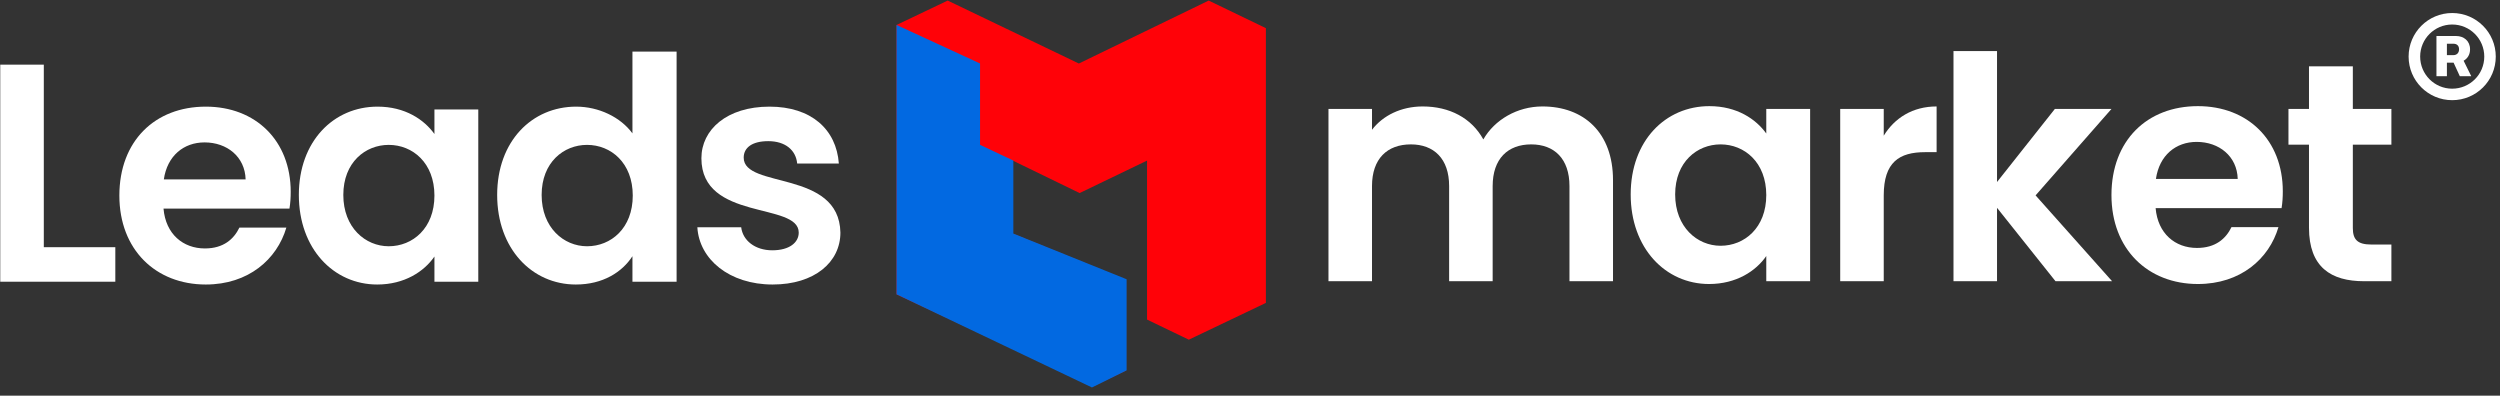
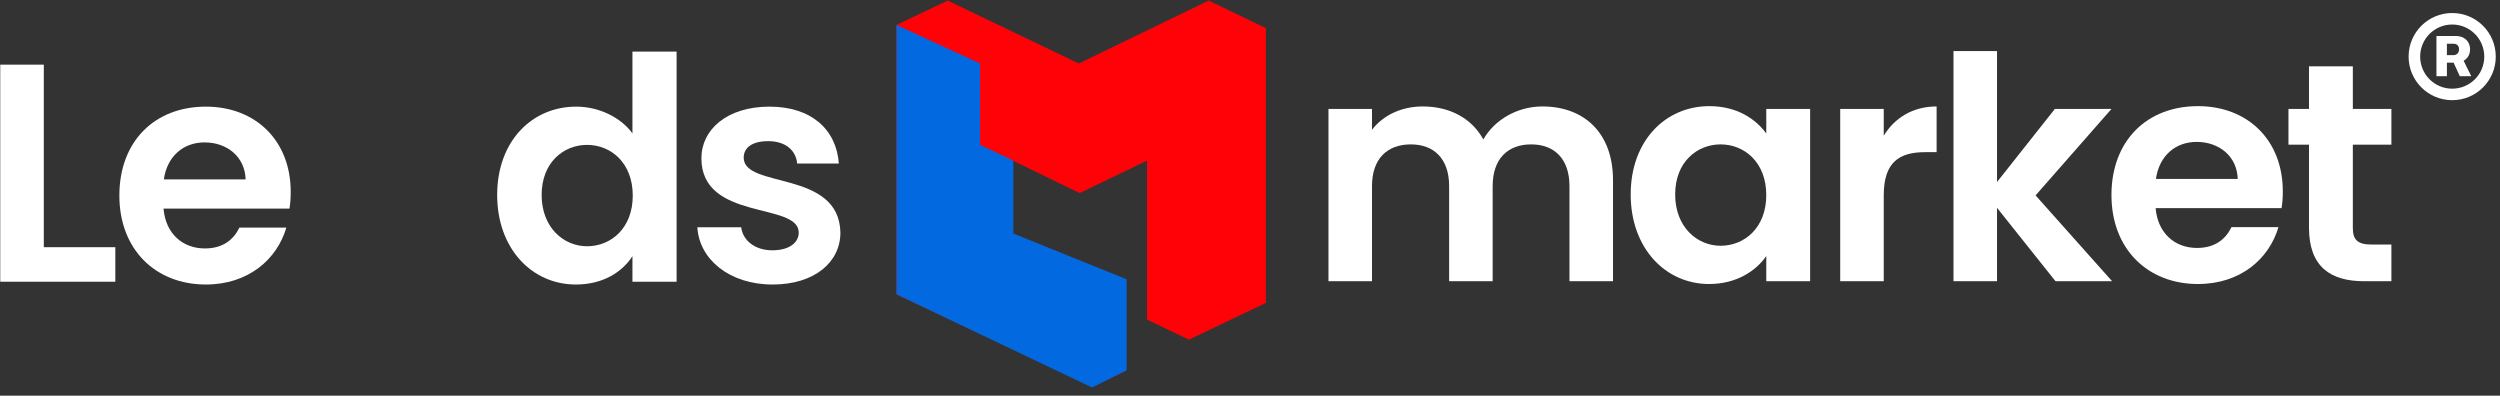
<svg xmlns="http://www.w3.org/2000/svg" width="278" height="44" viewBox="0 0 278 44" fill="none">
  <rect x="0" y="0" width="278" height="44" fill="#333333" stroke="none" />
  <path d="M0.029 7.189V31.327H12.824V27.488H4.871V7.189H0.029Z" fill="white" />
  <path d="M22.748 15.835C25.238 15.835 27.244 17.425 27.313 19.95H18.218C18.598 17.322 20.431 15.835 22.748 15.835ZM31.843 25.31H26.621C25.999 26.589 24.858 27.627 22.783 27.627C20.362 27.627 18.425 26.036 18.183 23.2H32.188C32.292 22.578 32.327 21.955 32.327 21.333C32.327 15.627 28.419 11.858 22.886 11.858C17.215 11.858 13.273 15.696 13.273 21.748C13.273 27.765 17.319 31.638 22.886 31.638C27.624 31.638 30.805 28.837 31.843 25.31Z" fill="white" />
-   <path d="M33.232 21.679C33.232 27.661 37.105 31.638 41.947 31.638C44.99 31.638 47.168 30.185 48.309 28.526V31.327H53.185V12.169H48.309V14.901C47.168 13.31 45.059 11.858 41.981 11.858C37.105 11.858 33.232 15.696 33.232 21.679ZM48.309 21.748C48.309 25.379 45.889 27.384 43.226 27.384C40.633 27.384 38.177 25.31 38.177 21.679C38.177 18.048 40.633 16.111 43.226 16.111C45.889 16.111 48.309 18.117 48.309 21.748Z" fill="white" />
  <path d="M55.285 21.679C55.285 27.661 59.158 31.638 64.034 31.638C67.043 31.638 69.187 30.255 70.328 28.491V31.327H75.238V5.737H70.328V14.832C69.014 13.034 66.593 11.858 64.069 11.858C59.158 11.858 55.285 15.696 55.285 21.679ZM70.363 21.748C70.363 25.379 67.942 27.384 65.279 27.384C62.686 27.384 60.23 25.31 60.23 21.679C60.23 18.048 62.686 16.111 65.279 16.111C67.942 16.111 70.363 18.117 70.363 21.748Z" fill="white" />
  <path d="M93.453 25.863C93.315 18.843 82.699 21.022 82.699 17.529C82.699 16.422 83.632 15.696 85.43 15.696C87.332 15.696 88.508 16.699 88.647 18.186H93.28C93.004 14.382 90.203 11.858 85.569 11.858C80.831 11.858 77.996 14.417 77.996 17.598C77.996 24.618 88.819 22.439 88.819 25.863C88.819 26.97 87.782 27.834 85.88 27.834C83.944 27.834 82.595 26.727 82.422 25.275H77.546C77.754 28.837 81.108 31.638 85.915 31.638C90.583 31.638 93.453 29.148 93.453 25.863Z" fill="white" />
  <path d="M174.525 31.271H179.367V20.033C179.367 14.742 176.116 11.837 171.517 11.837C168.716 11.837 166.192 13.324 164.947 15.503C163.633 13.117 161.177 11.837 158.203 11.837C155.817 11.837 153.777 12.84 152.567 14.431V12.114H147.726V31.271H152.567V20.69C152.567 17.647 154.261 16.056 156.889 16.056C159.448 16.056 161.143 17.647 161.143 20.69V31.271H165.984V20.69C165.984 17.647 167.678 16.056 170.272 16.056C172.831 16.056 174.525 17.647 174.525 20.69V31.271Z" fill="white" />
  <path d="M181.333 21.623C181.333 27.606 185.206 31.582 190.047 31.582C193.09 31.582 195.269 30.13 196.41 28.47V31.271H201.286V12.114H196.41V14.846C195.269 13.255 193.159 11.803 190.081 11.803C185.206 11.803 181.333 15.641 181.333 21.623ZM196.41 21.692C196.41 25.323 193.989 27.329 191.326 27.329C188.733 27.329 186.278 25.254 186.278 21.623C186.278 17.992 188.733 16.056 191.326 16.056C193.989 16.056 196.41 18.061 196.41 21.692Z" fill="white" />
  <path d="M209.472 21.727C209.472 18.027 211.201 16.92 214.071 16.92H215.351V11.837C212.688 11.837 210.682 13.117 209.472 15.088V12.114H204.631V31.271H209.472V21.727Z" fill="white" />
  <path d="M217.228 31.271H222.069V23.11L228.571 31.271H234.864L226.357 21.727L234.795 12.114H228.501L222.069 20.24V5.682H217.228V31.271Z" fill="white" />
  <path d="M244.269 15.779C246.759 15.779 248.765 17.37 248.834 19.894H239.739C240.12 17.266 241.953 15.779 244.269 15.779ZM253.364 25.254H248.143C247.52 26.534 246.379 27.571 244.304 27.571C241.883 27.571 239.947 25.98 239.705 23.145H253.71C253.814 22.522 253.848 21.9 253.848 21.277C253.848 15.572 249.941 11.803 244.408 11.803C238.737 11.803 234.794 15.641 234.794 21.692C234.794 27.709 238.84 31.582 244.408 31.582C249.145 31.582 252.327 28.782 253.364 25.254Z" fill="white" />
  <path d="M256.76 25.323C256.76 29.715 259.215 31.271 262.88 31.271H265.923V27.191H263.676C262.154 27.191 261.635 26.637 261.635 25.358V16.09H265.923V12.114H261.635V7.376H256.76V12.114H254.477V16.09H256.76V25.323Z" fill="white" />
  <path d="M272.683 11.139C275.367 11.139 277.529 8.971 277.529 6.293C277.529 3.616 275.361 1.448 272.683 1.448C270.006 1.448 267.837 3.616 267.837 6.293C267.837 8.971 270.006 11.139 272.683 11.139ZM272.683 9.861C270.715 9.861 269.122 8.262 269.122 6.293C269.122 4.325 270.715 2.726 272.683 2.726C274.658 2.726 276.251 4.325 276.251 6.293C276.251 8.268 274.658 9.861 272.683 9.861ZM270.933 8.474H272.096V6.972H272.841L273.531 8.474H274.803L273.955 6.754C274.385 6.511 274.67 6.081 274.67 5.482C274.67 4.543 273.967 4.004 273.119 4.004H270.933V8.474ZM272.096 6.13V4.864H272.829C273.156 4.864 273.447 5.04 273.447 5.482C273.447 5.912 273.162 6.13 272.823 6.13H272.096Z" fill="white" />
  <path d="M112.618 25.988L125.218 31.127V41.19L121.572 42.94L99.696 32.731V2.775L105.384 0.063L119.968 7.064L134.406 0.063L140.766 3.132V33.682L132.195 37.773L127.552 35.539V17.856L120.053 21.469L112.618 17.856V25.988Z" fill="#FF0208" />
  <path d="M112.683 25.972L125.279 31.053V41.184L121.426 43.086L99.696 32.731V2.775L108.982 7.06V16.106L112.683 17.856V25.972Z" fill="#0269E1" />
</svg>